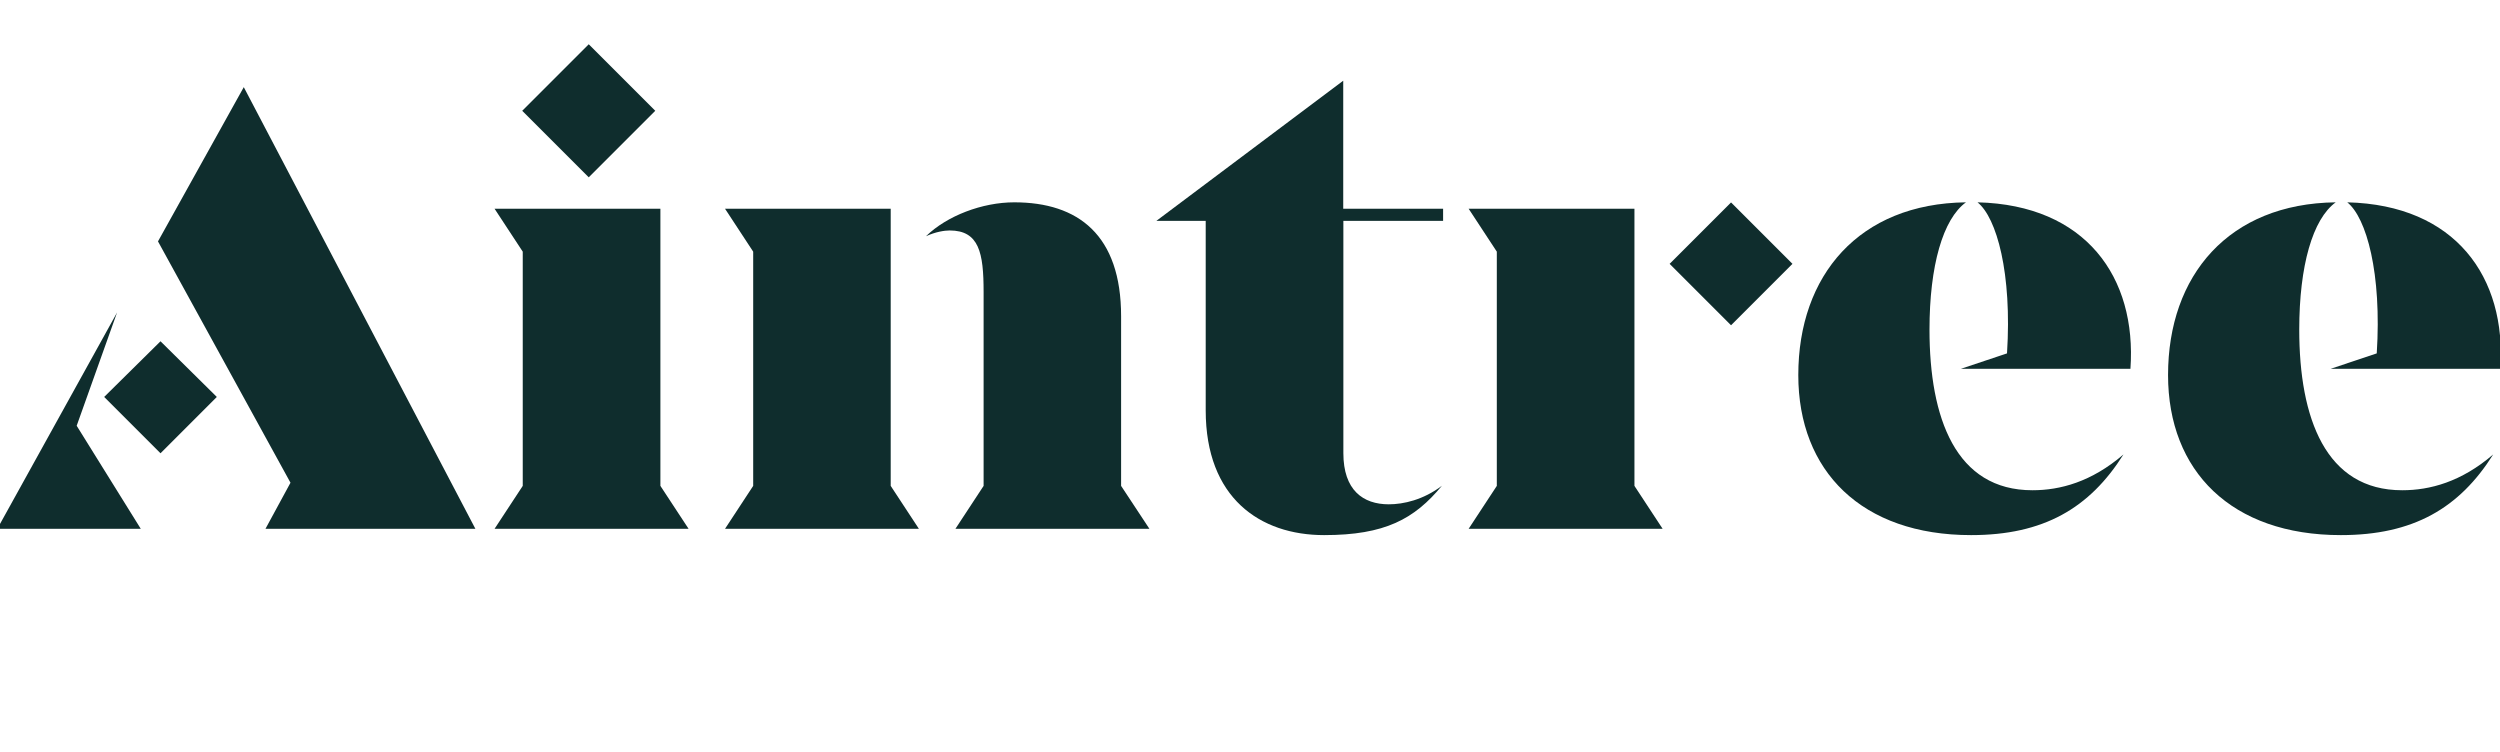
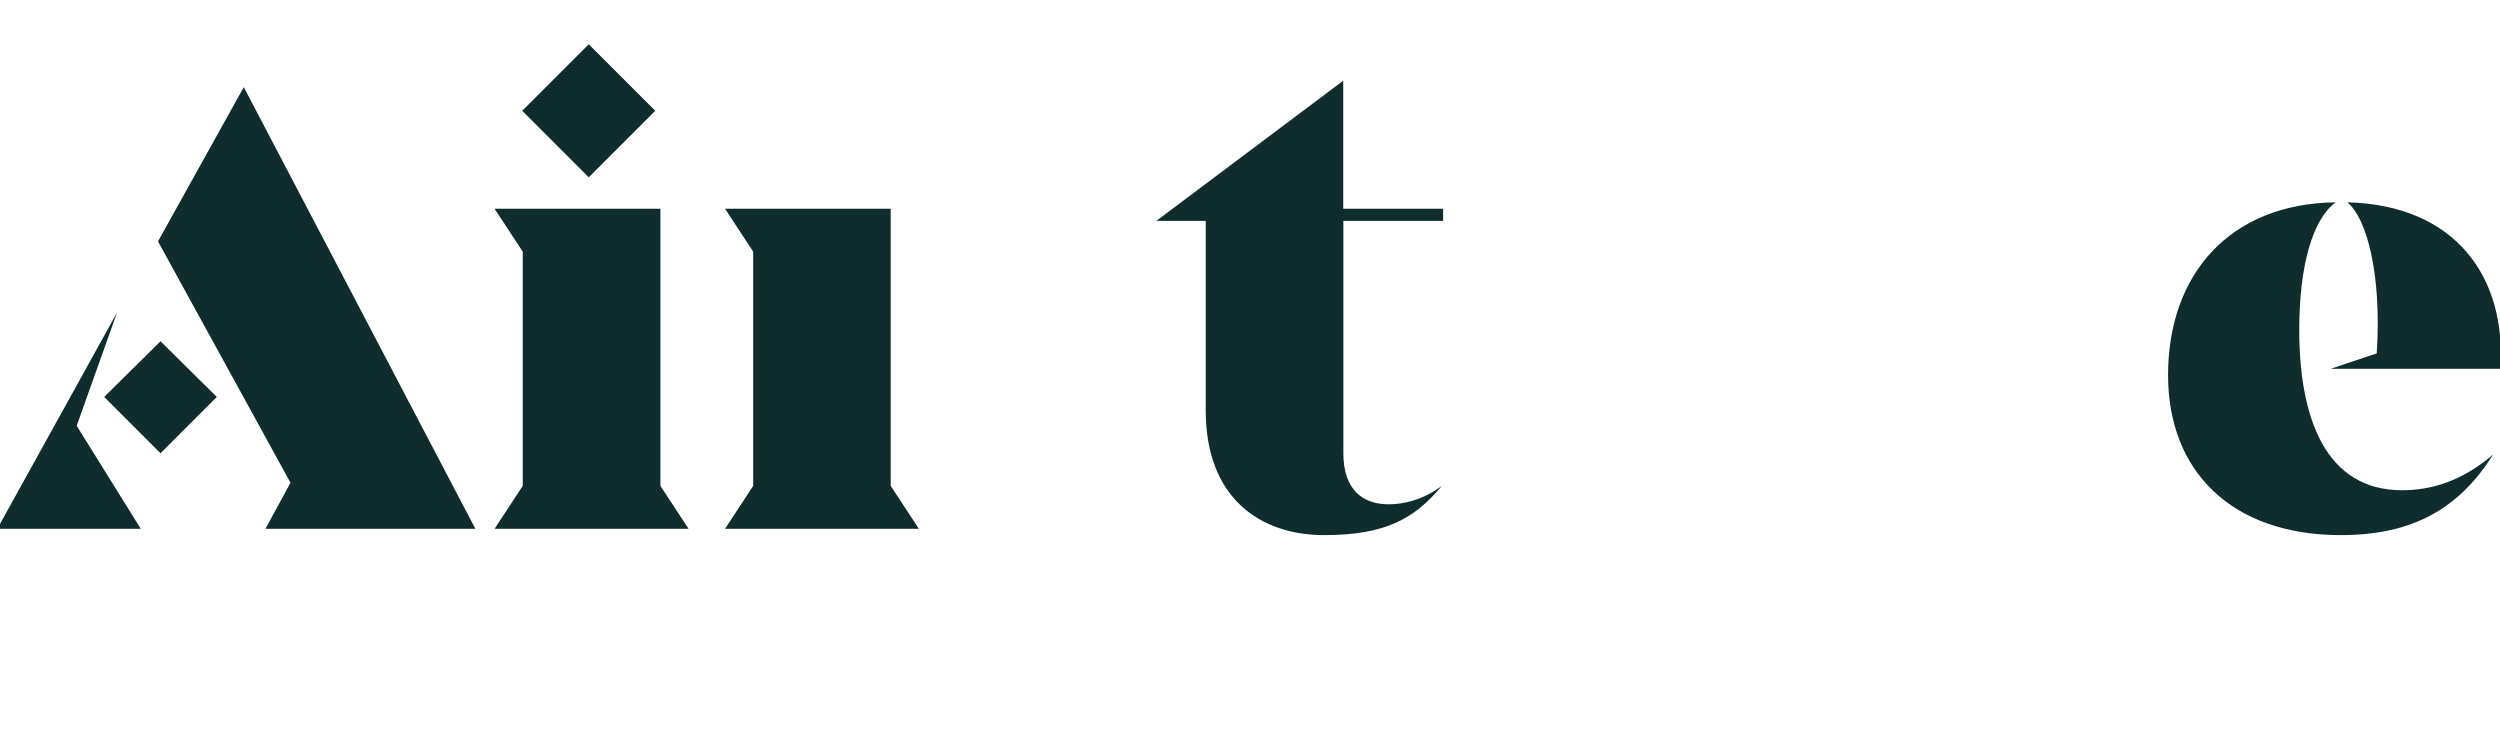
<svg xmlns="http://www.w3.org/2000/svg" width="113" height="34" viewBox="0 0 113 34" fill="none">
  <g clip-path="url(#clip0_3_1891)">
    <path d="M106.097 9.145C106.966 9.84 107.661 12.356 107.429 15.973L105.348 16.669H113.015C113.3 12.529 110.986 9.263 106.097 9.145Z" fill="#0F2D2D" />
    <path d="M103.926 14.902C103.926 12.011 104.533 9.9 105.574 9.145C100.744 9.204 97.996 12.44 97.996 16.954C97.996 21.296 100.863 24.187 105.806 24.187C109.077 24.187 111.159 22.974 112.693 20.541C111.248 21.784 109.827 22.159 108.583 22.159C105.116 22.165 103.926 18.899 103.926 14.902Z" fill="#0F2D2D" />
-     <path d="M89.384 9.145C90.253 9.84 90.948 12.356 90.717 15.973L88.635 16.669H96.296C96.587 12.529 94.273 9.263 89.384 9.145Z" fill="#0F2D2D" />
-     <path d="M87.213 14.902C87.213 12.011 87.82 9.9 88.861 9.145C84.031 9.204 81.283 12.44 81.283 16.954C81.283 21.296 84.15 24.187 89.093 24.187C92.364 24.187 94.446 22.974 95.981 20.541C94.535 21.784 93.114 22.159 91.871 22.159C88.397 22.165 87.213 18.899 87.213 14.902Z" fill="#0F2D2D" />
-     <path d="M66.383 23.901H75.15L73.877 21.962V9.436H66.383L67.656 11.375V21.962L66.383 23.901Z" fill="#0F2D2D" />
-     <path d="M78.243 9.15L75.467 11.926L78.243 14.702L81.019 11.926L78.243 9.15Z" fill="#0F2D2D" />
    <path d="M65.228 9.983V9.436H60.714V3.648L52.268 9.983H54.498V18.548C54.498 22.509 56.955 24.187 59.851 24.187C62.599 24.187 63.931 23.461 65.175 21.956C64.336 22.593 63.438 22.795 62.772 22.795C61.612 22.795 60.72 22.159 60.72 20.481V9.983H65.228Z" fill="#0F2D2D" />
    <path d="M32.772 23.901H41.533L40.26 21.962V9.436H32.772L34.044 11.375V21.962L32.772 23.901Z" fill="#0F2D2D" />
-     <path d="M43.186 23.901H51.953L50.674 21.962V14.296C50.674 10.62 48.735 9.145 45.845 9.145C44.399 9.145 42.805 9.751 41.853 10.679C42.288 10.477 42.692 10.417 42.924 10.417C44.257 10.417 44.459 11.428 44.459 13.195V21.962L43.186 23.901Z" fill="#0F2D2D" />
    <path d="M22.355 23.901H31.123L29.85 21.962V9.436H22.355L23.628 11.375V21.962L22.355 23.901Z" fill="#0F2D2D" />
    <path d="M26.611 2.001L23.604 5.008L26.611 8.015L29.618 5.008L26.611 2.001Z" fill="#0F2D2D" />
    <path d="M7.255 20.488L9.8 17.942L7.255 15.426L4.709 17.942L7.255 20.488Z" fill="#0F2D2D" />
    <path d="M-0.121 23.901H6.362L3.466 19.244L5.292 14.123L-0.121 23.901Z" fill="#0F2D2D" />
    <path d="M12 23.901H21.487L11.019 3.939L7.141 10.911L13.13 21.819L12 23.901Z" fill="#0F2D2D" />
  </g>
  <defs>
    <clipPath id="clip0_3_1891">
      <rect width="113" height="34" fill="white" />
    </clipPath>
  </defs>
</svg>